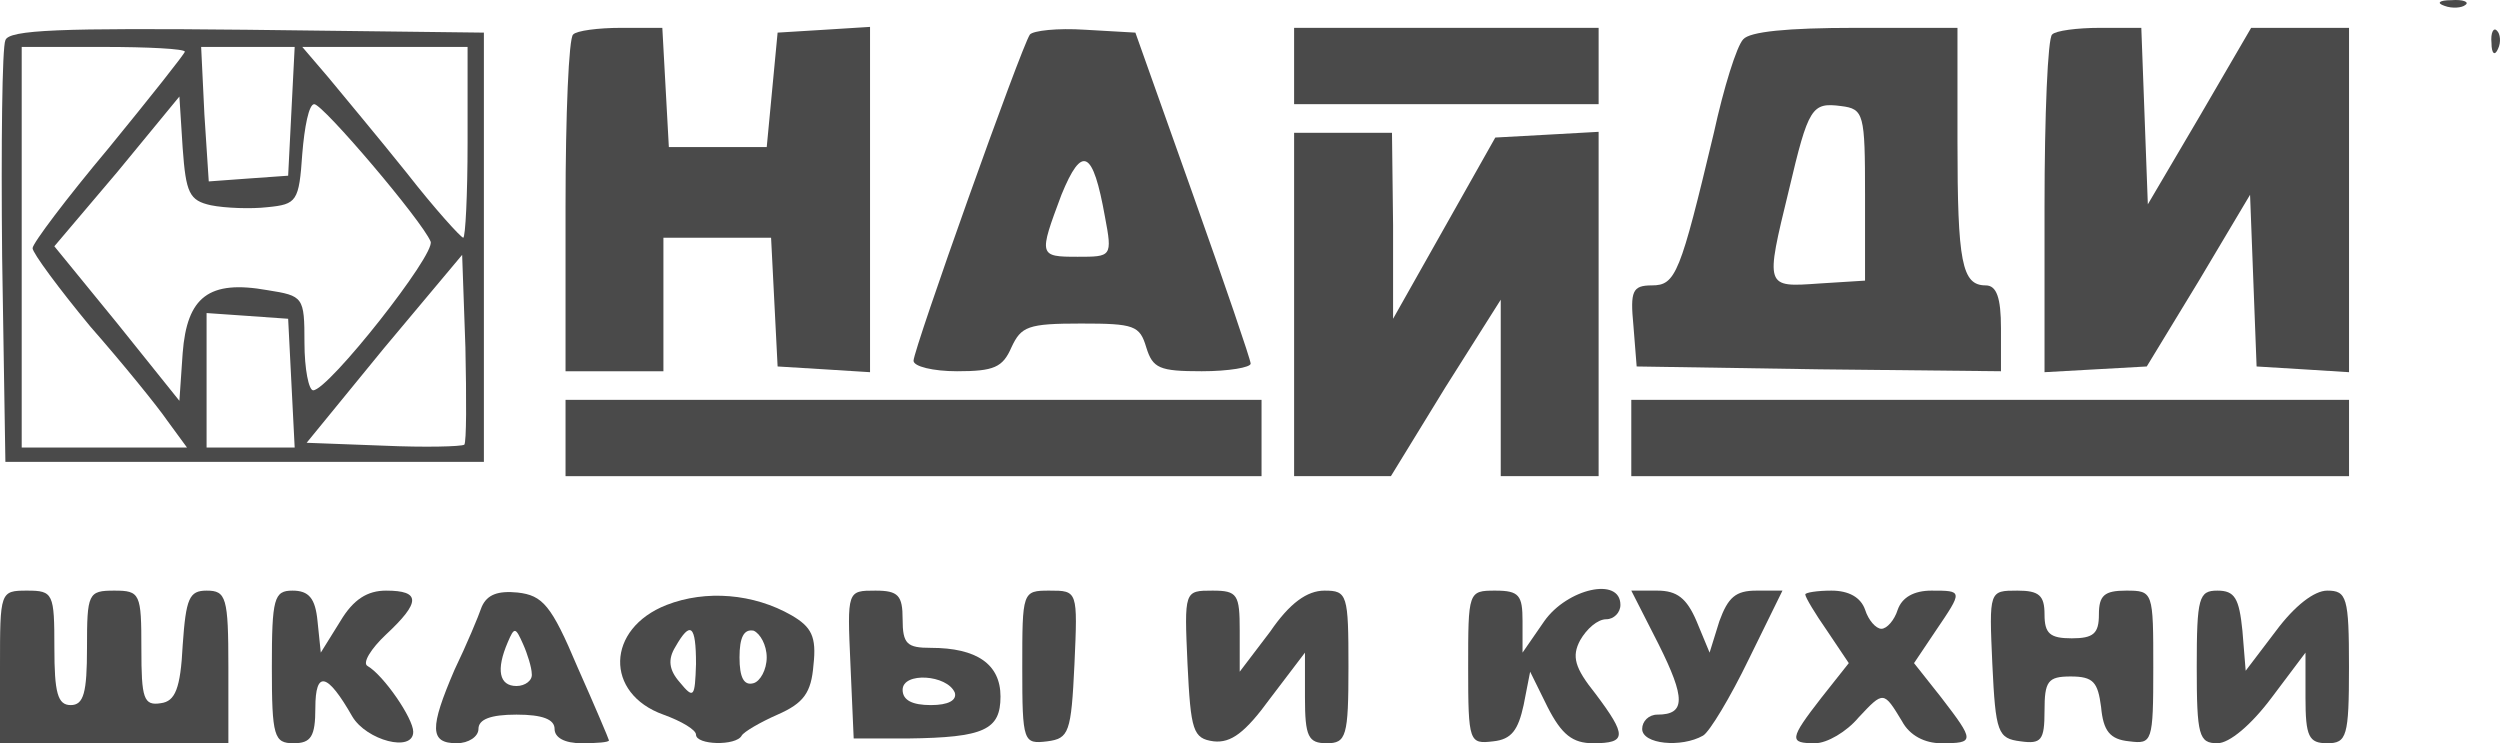
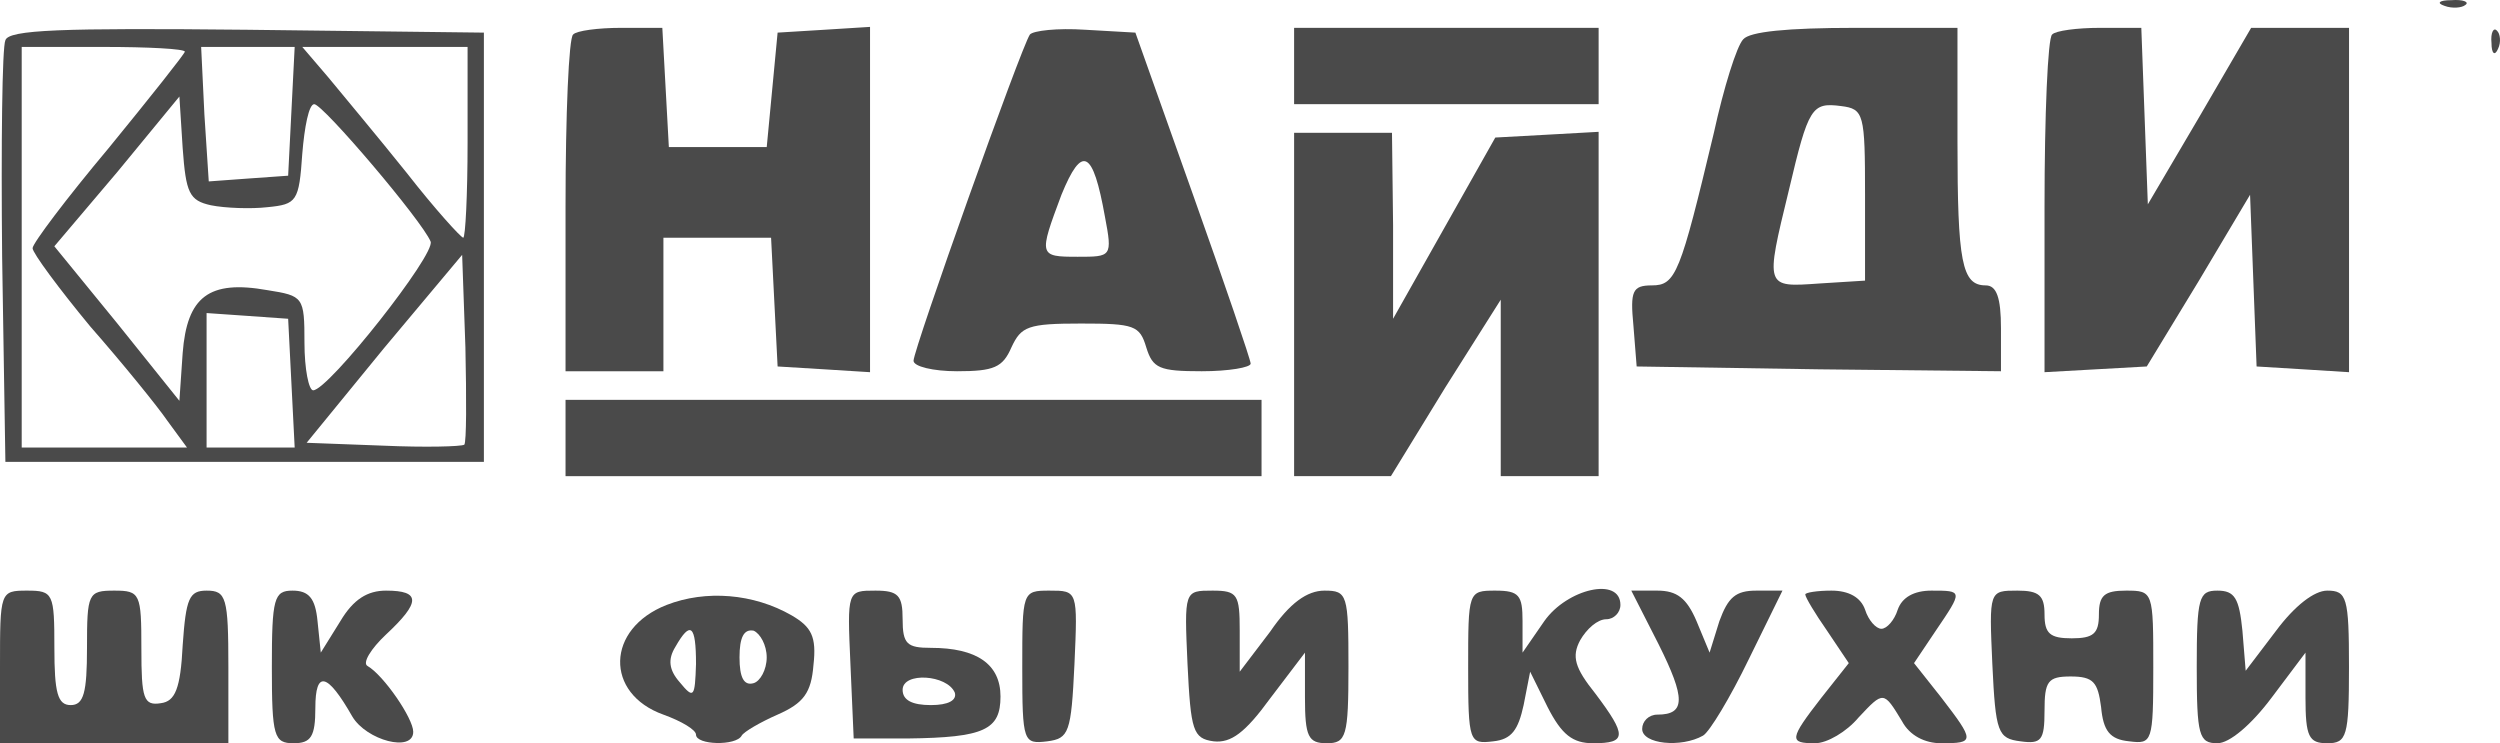
<svg xmlns="http://www.w3.org/2000/svg" width="185" height="55" viewBox="0 0 185 55" fill="none">
  <path d="M180.906 0.437C181.469 0.649 182.193 0.579 182.435 0.367C182.757 0.155 182.274 -0.057 181.389 0.014C180.503 0.014 180.262 0.226 180.906 0.437Z" fill="#4A4A4A" />
  <path d="M0.399 2.978C0.158 3.473 0.077 10.672 0.158 19.001L0.399 34.177H35.808V2.414L18.265 2.202C4.503 2.061 0.641 2.202 0.399 2.978ZM13.678 3.825C13.678 3.967 11.102 7.214 8.044 10.955C4.906 14.696 2.411 18.013 2.411 18.366C2.411 18.719 4.342 21.331 6.676 24.154C9.091 26.907 11.666 30.083 12.39 31.142L13.838 33.118H1.606V3.473H7.642C10.941 3.473 13.678 3.614 13.678 3.825ZM21.323 13.002L18.345 13.213L15.448 13.425L15.126 8.484L14.885 3.473H21.806L21.323 13.002ZM34.601 10.531C34.601 14.413 34.44 17.59 34.279 17.59C34.118 17.59 32.187 15.472 30.095 12.79C28.002 10.178 25.346 7.002 24.3 5.731L22.369 3.473H34.601V10.531ZM15.609 15.19C16.655 15.402 18.587 15.472 19.794 15.331C21.966 15.119 22.128 14.907 22.369 11.378C22.53 9.402 22.852 7.708 23.254 7.708C23.898 7.708 31.221 16.319 31.865 17.872C32.267 18.79 24.3 28.883 23.174 28.883C22.852 28.883 22.53 27.331 22.53 25.354C22.53 21.966 22.449 21.895 19.794 21.472C15.448 20.695 13.838 21.966 13.517 26.131L13.275 29.66L8.688 23.942L4.021 18.225L8.688 12.719L13.275 7.143L13.517 10.955C13.758 14.272 13.999 14.837 15.609 15.19ZM34.36 32.907C34.118 33.048 31.463 33.118 28.324 32.977L22.691 32.766L28.404 25.778L34.199 18.86L34.44 25.707C34.521 29.519 34.521 32.695 34.36 32.907ZM21.806 33.118H15.287V23.166L18.345 23.378L21.323 23.589L21.806 33.118Z" fill="#4A4A4A" />
  <path d="M42.413 2.555C42.091 2.767 41.85 8.484 41.85 15.26V27.472H49.093V17.59H57.06L57.543 27.119L61.003 27.33L64.383 27.542V1.99L61.003 2.202L57.543 2.414L56.738 10.884H49.495L49.012 2.061H45.954C44.264 2.061 42.655 2.272 42.413 2.555Z" fill="#4A4A4A" />
  <path d="M76.213 2.555C75.569 3.472 67.602 25.848 67.602 26.695C67.602 27.119 69.051 27.472 70.821 27.472C73.557 27.472 74.201 27.189 74.845 25.707C75.569 24.154 76.052 23.942 79.995 23.942C83.939 23.942 84.341 24.084 84.824 25.707C85.307 27.26 85.79 27.472 88.928 27.472C90.94 27.472 92.549 27.189 92.549 26.907C92.549 26.625 90.618 20.978 88.284 14.413L84.019 2.414L80.317 2.202C78.225 2.061 76.454 2.272 76.213 2.555ZM81.766 16.037C82.329 19.001 82.249 19.001 79.754 19.001C76.857 19.001 76.857 18.931 78.547 14.413C80.076 10.672 80.881 11.096 81.766 16.037Z" fill="#4A4A4A" />
  <path d="M95.764 7.708H118.298V2.061H95.764V7.708Z" fill="#4A4A4A" />
  <path d="M129 2.908C128.517 3.402 127.551 6.508 126.827 9.825C124.332 20.272 124.01 21.119 122.24 21.119C120.791 21.119 120.63 21.542 120.872 24.084L121.113 27.119L134.633 27.33L148.072 27.472V24.295C148.072 22.037 147.75 21.119 146.946 21.119C145.175 21.119 144.853 19.425 144.853 10.46V2.061H137.289C132.219 2.061 129.482 2.343 129 2.908ZM138.013 14.413V20.766L134.633 20.978C130.609 21.26 130.609 21.331 132.38 14.06C133.828 7.919 134.07 7.566 136.242 7.849C137.932 8.061 138.013 8.413 138.013 14.413Z" fill="#4A4A4A" />
  <path d="M151.859 2.555C151.537 2.767 151.295 8.555 151.295 15.26V27.542L158.86 27.119L162.723 20.766L166.505 14.413L166.988 27.119L170.448 27.33L173.828 27.542V2.061H166.585L162.803 8.555L158.94 15.119L158.457 2.061H155.399C153.709 2.061 152.1 2.272 151.859 2.555Z" fill="#4A4A4A" />
  <path d="M184.371 3.19C184.371 3.967 184.613 4.178 184.854 3.614C185.096 3.12 185.015 2.484 184.774 2.273C184.532 1.99 184.291 2.414 184.371 3.19Z" fill="#4A4A4A" />
  <path d="M95.764 35.236H102.927L106.951 28.672L111.055 22.178V35.236H118.298V9.755L114.515 9.966L110.652 10.178L103.088 23.589V16.672L103.007 9.825H95.764V35.236Z" fill="#4A4A4A" />
  <path d="M41.85 35.236H93.354V29.589H41.85V35.236Z" fill="#4A4A4A" />
-   <path d="M120.716 35.236H173.829V29.589H120.716V35.236Z" fill="#4A4A4A" />
  <path d="M0 49.353V55H16.9V49.353C16.9 44.2 16.739 43.706 15.29 43.706C14.003 43.706 13.761 44.271 13.52 47.73C13.359 50.977 12.957 51.894 11.91 52.035C10.623 52.247 10.462 51.682 10.462 48.012C10.462 43.918 10.381 43.706 8.45 43.706C6.518 43.706 6.438 43.918 6.438 47.941C6.438 51.259 6.197 52.177 5.231 52.177C4.265 52.177 4.024 51.259 4.024 47.941C4.024 43.918 3.943 43.706 2.012 43.706C0 43.706 0 43.777 0 49.353Z" fill="#4A4A4A" />
  <path d="M20.117 49.353C20.117 54.506 20.278 55 21.726 55C23.014 55 23.336 54.506 23.336 52.388C23.336 49.565 24.221 49.777 26.072 53.024C27.118 54.788 30.579 55.706 30.579 54.153C30.579 53.165 28.406 49.988 27.199 49.283C26.796 49.071 27.44 48.012 28.567 46.953C31.142 44.553 31.142 43.706 28.567 43.706C27.199 43.706 26.153 44.342 25.187 45.965L23.738 48.294L23.497 45.965C23.336 44.271 22.853 43.706 21.646 43.706C20.278 43.706 20.117 44.271 20.117 49.353Z" fill="#4A4A4A" />
-   <path d="M35.647 44.906C35.406 45.612 34.52 47.73 33.635 49.565C31.784 53.871 31.784 55 33.796 55C34.681 55 35.406 54.506 35.406 53.941C35.406 53.235 36.291 52.882 38.222 52.882C40.154 52.882 41.039 53.235 41.039 53.941C41.039 54.577 41.763 55 43.051 55C44.177 55 45.063 54.929 45.063 54.788C45.063 54.718 44.017 52.247 42.729 49.353C40.797 44.765 40.154 44.059 38.303 43.847C36.854 43.706 36.049 43.989 35.647 44.906ZM39.349 49.847C39.429 50.341 38.866 50.765 38.222 50.765C36.935 50.765 36.693 49.565 37.578 47.518C38.061 46.389 38.142 46.389 38.705 47.659C39.027 48.365 39.349 49.424 39.349 49.847Z" fill="#4A4A4A" />
  <path d="M49.332 44.765C44.825 46.53 44.745 51.33 49.09 52.882C50.459 53.377 51.505 54.012 51.505 54.365C51.505 55.141 54.482 55.212 54.885 54.435C55.046 54.153 56.253 53.447 57.54 52.882C59.472 52.035 60.035 51.259 60.196 49.212C60.437 47.094 60.035 46.389 58.587 45.541C55.77 43.918 52.229 43.636 49.332 44.765ZM51.505 49.141C51.424 51.612 51.344 51.753 50.297 50.483C49.493 49.565 49.412 48.788 49.976 47.871C51.102 45.895 51.505 46.247 51.505 49.141ZM56.736 48.647C56.736 49.565 56.253 50.412 55.77 50.553C55.046 50.765 54.724 50.13 54.724 48.647C54.724 47.165 55.046 46.53 55.77 46.671C56.253 46.883 56.736 47.73 56.736 48.647Z" fill="#4A4A4A" />
  <path d="M62.932 49.142L63.173 54.647H67.197C72.83 54.577 74.037 54.012 74.037 51.541C74.037 49.142 72.267 47.941 68.887 47.941C67.116 47.941 66.794 47.659 66.794 45.824C66.794 44.059 66.472 43.706 64.782 43.706C62.69 43.706 62.69 43.706 62.932 49.142ZM70.657 51.259C70.818 51.824 70.174 52.177 68.887 52.177C67.519 52.177 66.794 51.824 66.794 51.047C66.794 49.706 70.094 49.918 70.657 51.259Z" fill="#4A4A4A" />
  <path d="M75.648 49.424C75.648 54.929 75.728 55.071 77.499 54.859C79.108 54.647 79.269 54.224 79.51 49.141C79.752 43.706 79.752 43.706 77.659 43.706C75.648 43.706 75.648 43.777 75.648 49.424Z" fill="#4A4A4A" />
  <path d="M87.876 49.141C88.117 54.082 88.278 54.647 89.807 54.859C91.095 55 92.141 54.224 93.992 51.682L96.567 48.294V51.612C96.567 54.506 96.808 55 98.177 55C99.625 55 99.786 54.506 99.786 49.353C99.786 43.989 99.706 43.706 98.016 43.706C96.728 43.706 95.44 44.624 93.992 46.742L91.739 49.706V46.671C91.739 43.989 91.578 43.706 89.727 43.706C87.634 43.706 87.634 43.706 87.876 49.141Z" fill="#4A4A4A" />
  <path d="M108.644 49.424C108.644 54.929 108.725 55.071 110.495 54.859C111.863 54.718 112.346 54.012 112.748 52.177L113.231 49.706L114.519 52.318C115.565 54.365 116.37 55 117.899 55C120.394 55 120.394 54.435 118.06 51.33C116.531 49.424 116.289 48.577 116.933 47.377C117.416 46.53 118.221 45.824 118.865 45.824C119.428 45.824 119.911 45.33 119.911 44.765C119.911 42.648 115.967 43.565 114.277 45.965L112.668 48.294V45.965C112.668 44.059 112.427 43.706 110.656 43.706C108.644 43.706 108.644 43.777 108.644 49.424Z" fill="#4A4A4A" />
  <path d="M122.728 47.659C124.74 51.682 124.74 52.882 122.647 52.882C122.003 52.882 121.521 53.377 121.521 53.941C121.521 55.071 124.418 55.353 126.027 54.435C126.51 54.153 128.039 51.612 129.407 48.788L131.902 43.706H129.97C128.441 43.706 127.878 44.2 127.234 45.965L126.51 48.294L125.544 45.965C124.82 44.271 124.096 43.706 122.647 43.706H120.716L122.728 47.659Z" fill="#4A4A4A" />
  <path d="M133.591 43.989C133.591 44.2 134.315 45.4 135.2 46.671L136.81 49.071L134.798 51.612C132.384 54.718 132.384 55 134.315 55C135.2 55 136.649 54.153 137.534 53.094C139.385 51.118 139.385 51.118 140.753 53.377C141.317 54.435 142.443 55 143.65 55C146.145 55 146.145 54.859 143.65 51.612L141.638 49.071L143.248 46.671C145.26 43.706 145.26 43.706 142.926 43.706C141.638 43.706 140.753 44.2 140.431 45.118C140.19 45.894 139.627 46.53 139.224 46.53C138.822 46.53 138.259 45.894 138.017 45.118C137.695 44.2 136.81 43.706 135.522 43.706C134.476 43.706 133.591 43.847 133.591 43.989Z" fill="#4A4A4A" />
  <path d="M147.433 49.141C147.674 54.224 147.835 54.647 149.525 54.859C151.054 55.071 151.295 54.788 151.295 52.6C151.295 50.412 151.537 50.059 153.227 50.059C154.917 50.059 155.239 50.483 155.48 52.318C155.641 54.082 156.124 54.718 157.572 54.859C159.262 55.071 159.343 54.929 159.343 49.424C159.343 43.777 159.343 43.706 157.331 43.706C155.722 43.706 155.319 44.059 155.319 45.471C155.319 46.883 154.917 47.236 153.307 47.236C151.698 47.236 151.295 46.883 151.295 45.471C151.295 44.059 150.893 43.706 149.284 43.706C147.191 43.706 147.191 43.706 147.433 49.141Z" fill="#4A4A4A" />
  <path d="M162.559 49.353C162.559 54.435 162.72 55 164.088 55C164.973 55 166.582 53.659 168.111 51.612L170.606 48.294V51.612C170.606 54.506 170.848 55 172.216 55C173.664 55 173.825 54.506 173.825 49.353C173.825 44.2 173.664 43.706 172.216 43.706C171.25 43.706 169.801 44.836 168.433 46.671L166.18 49.636L165.939 46.671C165.697 44.271 165.375 43.706 164.088 43.706C162.72 43.706 162.559 44.2 162.559 49.353Z" fill="#4A4A4A" />
</svg>